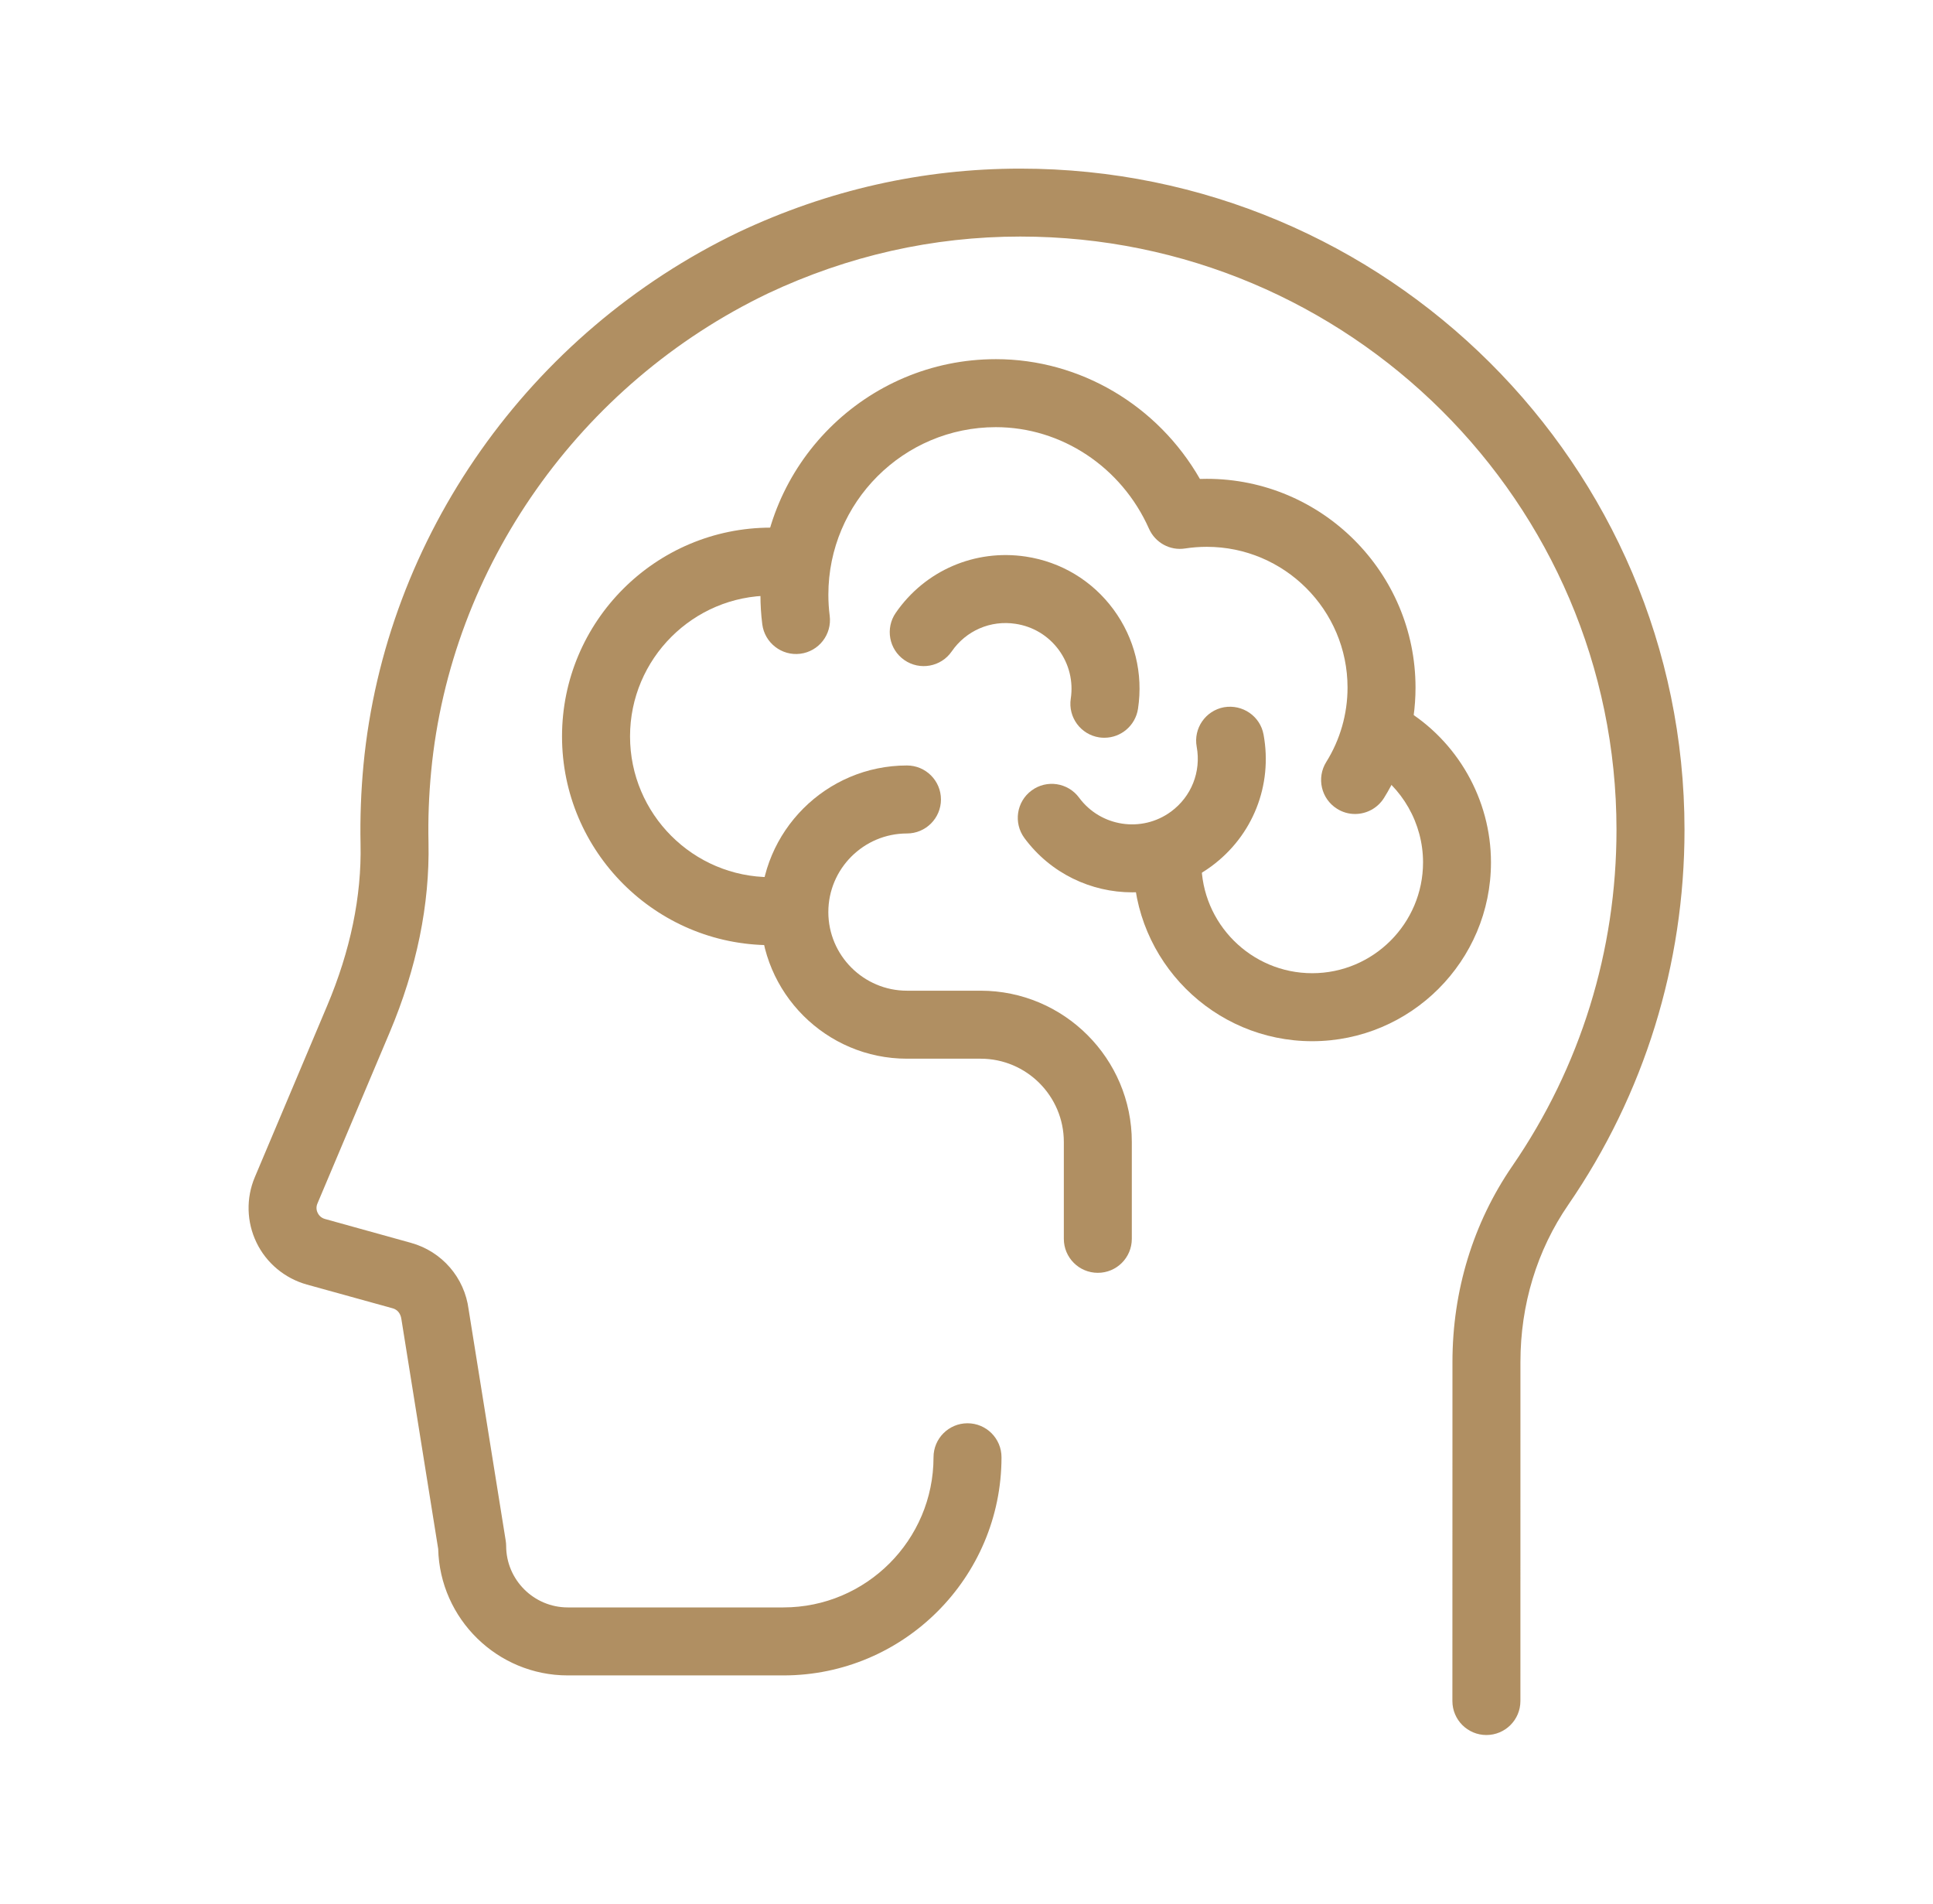
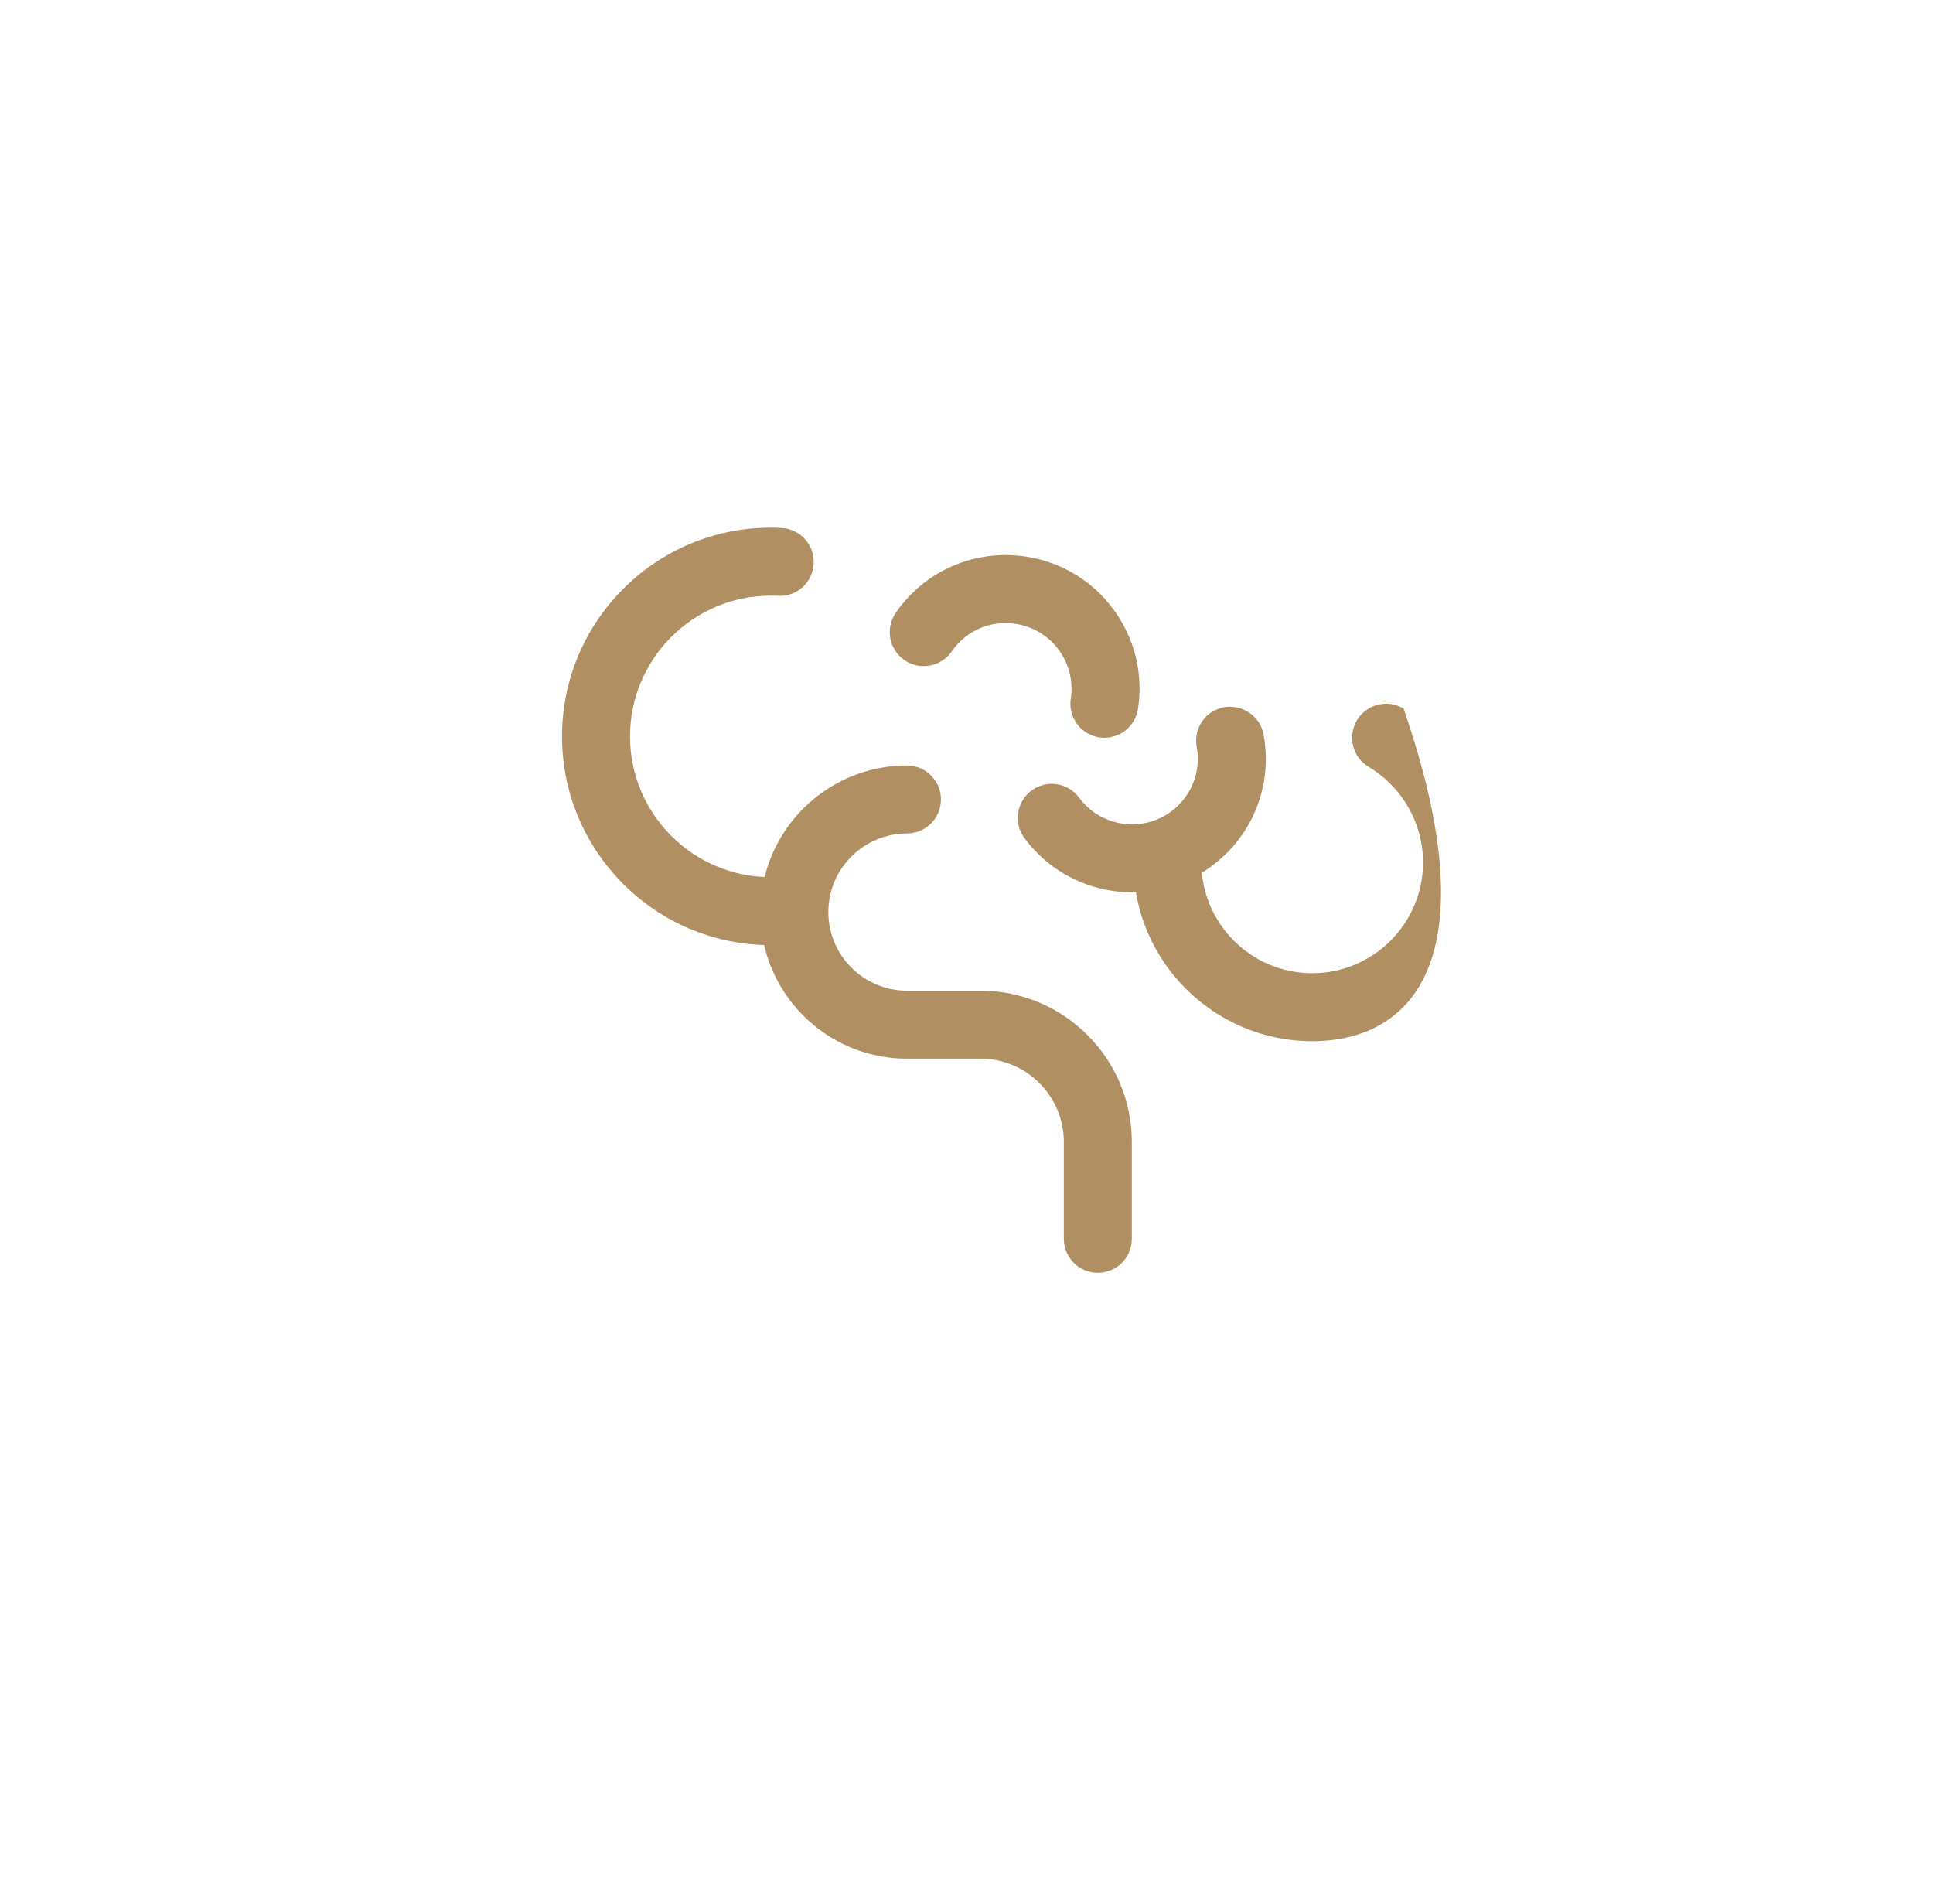
<svg xmlns="http://www.w3.org/2000/svg" width="65" height="64" viewBox="0 0 65 64" fill="none">
  <g id="flaticon_2732589 1">
    <g id="XMLID_4535_">
-       <path id="XMLID_8_" d="M49.982 58.331C49.35 58.331 48.839 57.819 48.839 57.189L48.841 45.789C48.841 43.394 49.537 41.118 50.853 39.203C53.146 35.87 54.357 31.96 54.357 27.898C54.357 16.901 45.364 7.953 34.309 7.953C31.37 7.953 28.515 8.597 25.823 9.865C19.497 12.899 15.155 19.056 14.499 25.929C14.422 26.728 14.391 27.535 14.409 28.328C14.452 30.408 14.013 32.553 13.105 34.706L10.674 40.462C10.615 40.6 10.653 40.719 10.682 40.776C10.71 40.835 10.78 40.941 10.929 40.982L13.822 41.785C14.862 42.075 15.621 42.952 15.758 44.022L17.005 51.795C17.014 51.855 17.02 51.914 17.02 51.974C17.022 53.113 17.951 54.041 19.092 54.041H26.343C29.126 54.041 31.391 51.777 31.391 48.993C31.391 48.361 31.903 47.85 32.534 47.85C33.165 47.85 33.677 48.361 33.677 48.993C33.677 53.037 30.388 56.327 26.343 56.327H19.092C16.727 56.327 14.793 54.429 14.735 52.075L13.497 44.347C13.471 44.157 13.361 44.03 13.211 43.987L10.317 43.186C9.577 42.979 8.958 42.465 8.625 41.774C8.291 41.083 8.27 40.28 8.57 39.573L10.999 33.818C11.783 31.963 12.162 30.134 12.124 28.378C12.106 27.497 12.139 26.6 12.223 25.712C12.956 18.046 17.791 11.184 24.843 7.802C27.849 6.385 31.031 5.669 34.31 5.669C46.625 5.669 56.644 15.641 56.644 27.899C56.644 32.425 55.293 36.783 52.738 40.501C51.684 42.032 51.127 43.859 51.127 45.79L51.126 57.19C51.125 57.821 50.613 58.331 49.982 58.331Z" fill="#B08F62" />
-       <path id="XMLID_7_" d="M45.565 27.366C45.358 27.366 45.149 27.31 44.962 27.192C44.426 26.858 44.264 26.153 44.597 25.618C45.065 24.869 45.313 24.003 45.313 23.117C45.313 20.507 43.19 18.384 40.58 18.384C40.333 18.384 40.091 18.403 39.854 18.439C39.343 18.521 38.845 18.245 38.636 17.774C37.714 15.701 35.693 14.361 33.487 14.361C30.382 14.361 27.855 16.887 27.855 19.993C27.855 20.233 27.87 20.47 27.9 20.703C27.979 21.329 27.535 21.901 26.909 21.979C26.29 22.057 25.713 21.615 25.633 20.989C25.591 20.663 25.571 20.33 25.571 19.993C25.571 15.627 29.123 12.075 33.489 12.075C36.322 12.075 38.933 13.631 40.349 16.102C40.426 16.099 40.505 16.098 40.581 16.098C44.451 16.098 47.599 19.247 47.599 23.117C47.599 24.432 47.233 25.715 46.538 26.829C46.319 27.176 45.947 27.366 45.565 27.366Z" fill="#B08F62" />
      <path id="XMLID_6_" d="M25.917 31.776C22.047 31.776 18.899 28.627 18.899 24.758C18.899 20.888 22.047 17.739 25.917 17.739C26.037 17.739 26.157 17.742 26.277 17.749C26.908 17.779 27.394 18.317 27.362 18.946C27.331 19.577 26.798 20.071 26.164 20.031C26.083 20.027 26.001 20.025 25.918 20.025C23.309 20.025 21.186 22.147 21.186 24.758C21.186 27.368 23.308 29.49 25.918 29.49C26.549 29.49 27.061 30.002 27.061 30.633C27.061 31.264 26.548 31.776 25.917 31.776Z" fill="#B08F62" />
-       <path id="XMLID_5_" d="M44.125 35.005C40.811 35.005 38.112 32.307 38.112 28.992C38.112 28.361 38.623 27.849 39.255 27.849C39.887 27.849 40.398 28.361 40.398 28.992C40.398 31.047 42.07 32.719 44.125 32.719C46.18 32.719 47.852 31.047 47.852 28.992C47.852 27.683 47.153 26.456 46.026 25.785C45.483 25.463 45.306 24.761 45.628 24.218C45.95 23.675 46.651 23.498 47.195 23.821C49.01 24.901 50.136 26.882 50.136 28.991C50.138 32.307 47.439 35.005 44.125 35.005Z" fill="#B08F62" />
+       <path id="XMLID_5_" d="M44.125 35.005C40.811 35.005 38.112 32.307 38.112 28.992C38.112 28.361 38.623 27.849 39.255 27.849C39.887 27.849 40.398 28.361 40.398 28.992C40.398 31.047 42.07 32.719 44.125 32.719C46.18 32.719 47.852 31.047 47.852 28.992C47.852 27.683 47.153 26.456 46.026 25.785C45.483 25.463 45.306 24.761 45.628 24.218C45.95 23.675 46.651 23.498 47.195 23.821C50.138 32.307 47.439 35.005 44.125 35.005Z" fill="#B08F62" />
      <path id="XMLID_4_" d="M38.073 30C36.692 30 35.329 29.368 34.447 28.174C34.073 27.665 34.181 26.95 34.689 26.576C35.196 26.201 35.911 26.31 36.286 26.817C37.01 27.798 38.396 28.008 39.377 27.286C40.063 26.781 40.394 25.945 40.241 25.107C40.126 24.487 40.538 23.891 41.159 23.777C41.781 23.671 42.375 24.075 42.489 24.696C42.801 26.4 42.129 28.097 40.734 29.125C39.933 29.714 38.999 30 38.073 30Z" fill="#B08F62" />
      <path id="XMLID_3_" d="M37.137 24.803C37.079 24.803 37.021 24.8 36.964 24.791C36.34 24.696 35.911 24.113 36.006 23.489C36.094 22.905 35.95 22.322 35.601 21.847C35.25 21.371 34.735 21.061 34.151 20.973C33.31 20.843 32.485 21.201 32.002 21.902C31.643 22.421 30.93 22.55 30.412 22.192C29.892 21.833 29.763 21.121 30.122 20.602C31.107 19.176 32.788 18.456 34.494 18.712C35.682 18.891 36.729 19.522 37.442 20.489C38.154 21.456 38.447 22.642 38.267 23.83C38.179 24.398 37.692 24.803 37.137 24.803Z" fill="#B08F62" />
      <path id="XMLID_2_" d="M36.916 42.792C36.284 42.792 35.773 42.281 35.773 41.649V38.392C35.773 36.848 34.517 35.593 32.974 35.593H30.498C27.78 35.593 25.569 33.382 25.569 30.664C25.569 27.946 27.78 25.735 30.498 25.735C31.129 25.735 31.641 26.247 31.641 26.878C31.641 27.509 31.129 28.021 30.498 28.021C29.041 28.021 27.854 29.207 27.854 30.664C27.854 32.121 29.041 33.307 30.498 33.307H32.974C35.778 33.307 38.059 35.589 38.059 38.392V41.649C38.059 42.281 37.548 42.792 36.916 42.792Z" fill="#B08F62" />
    </g>
  </g>
</svg>